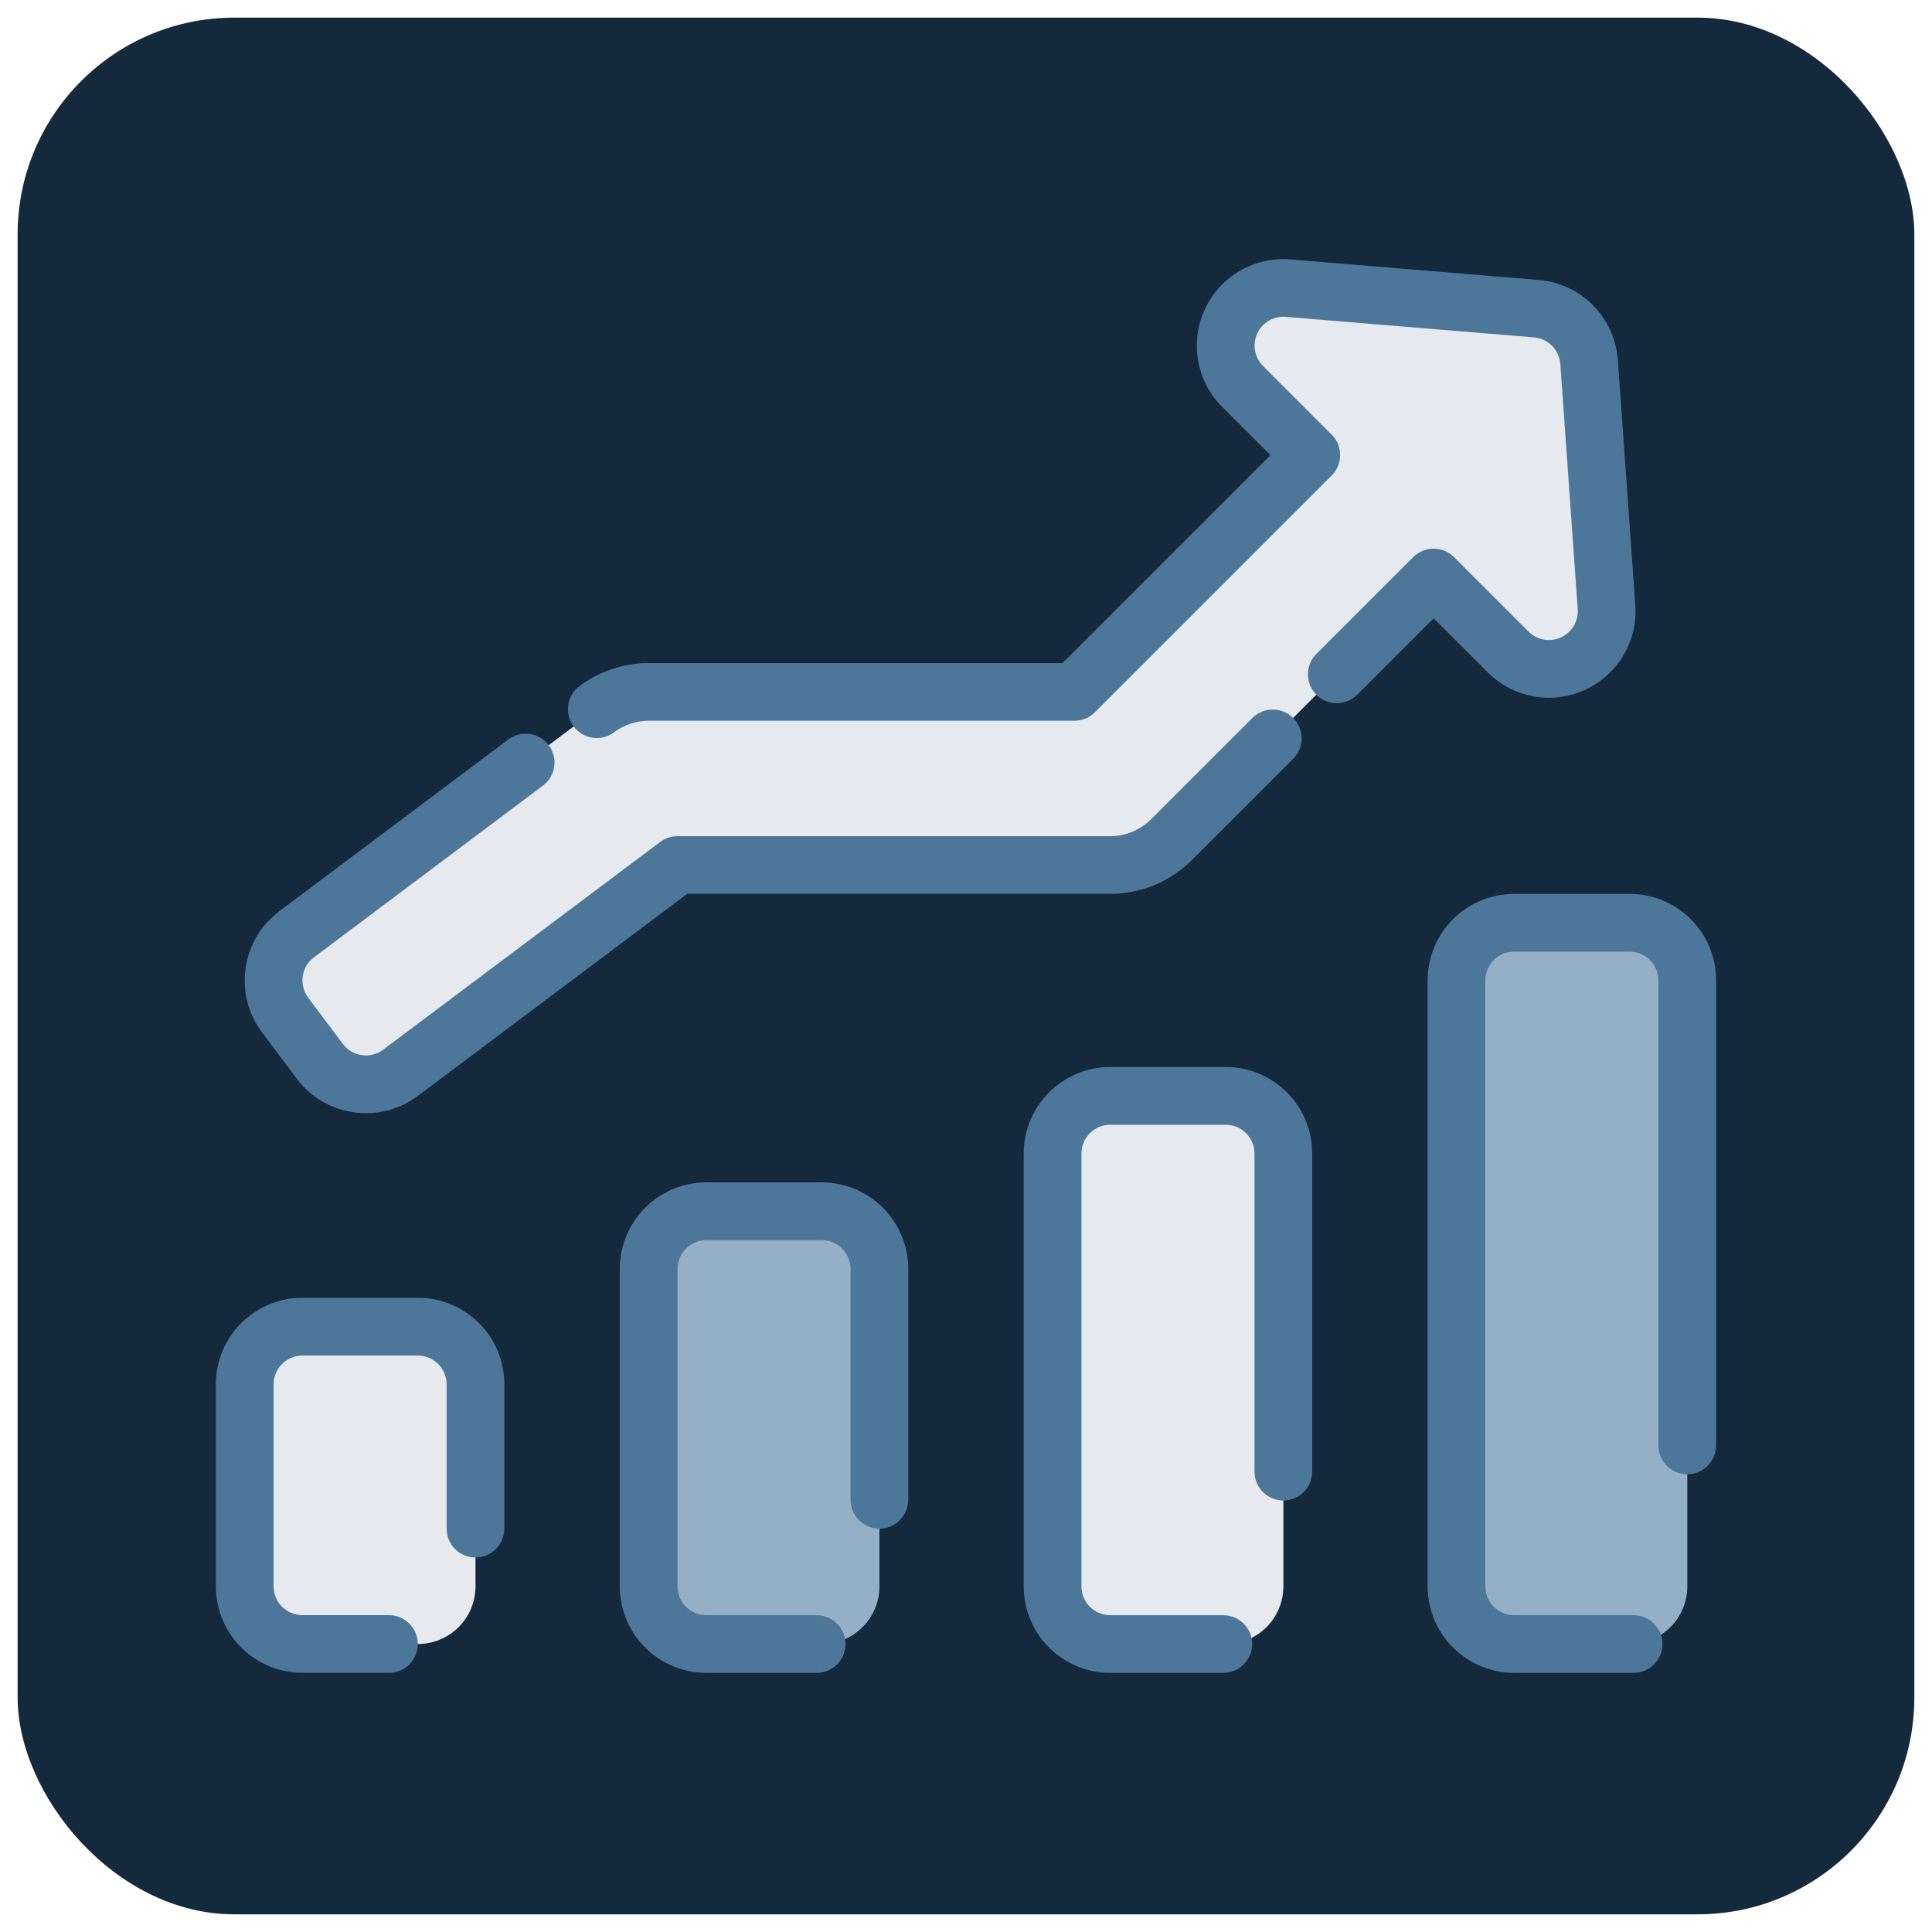
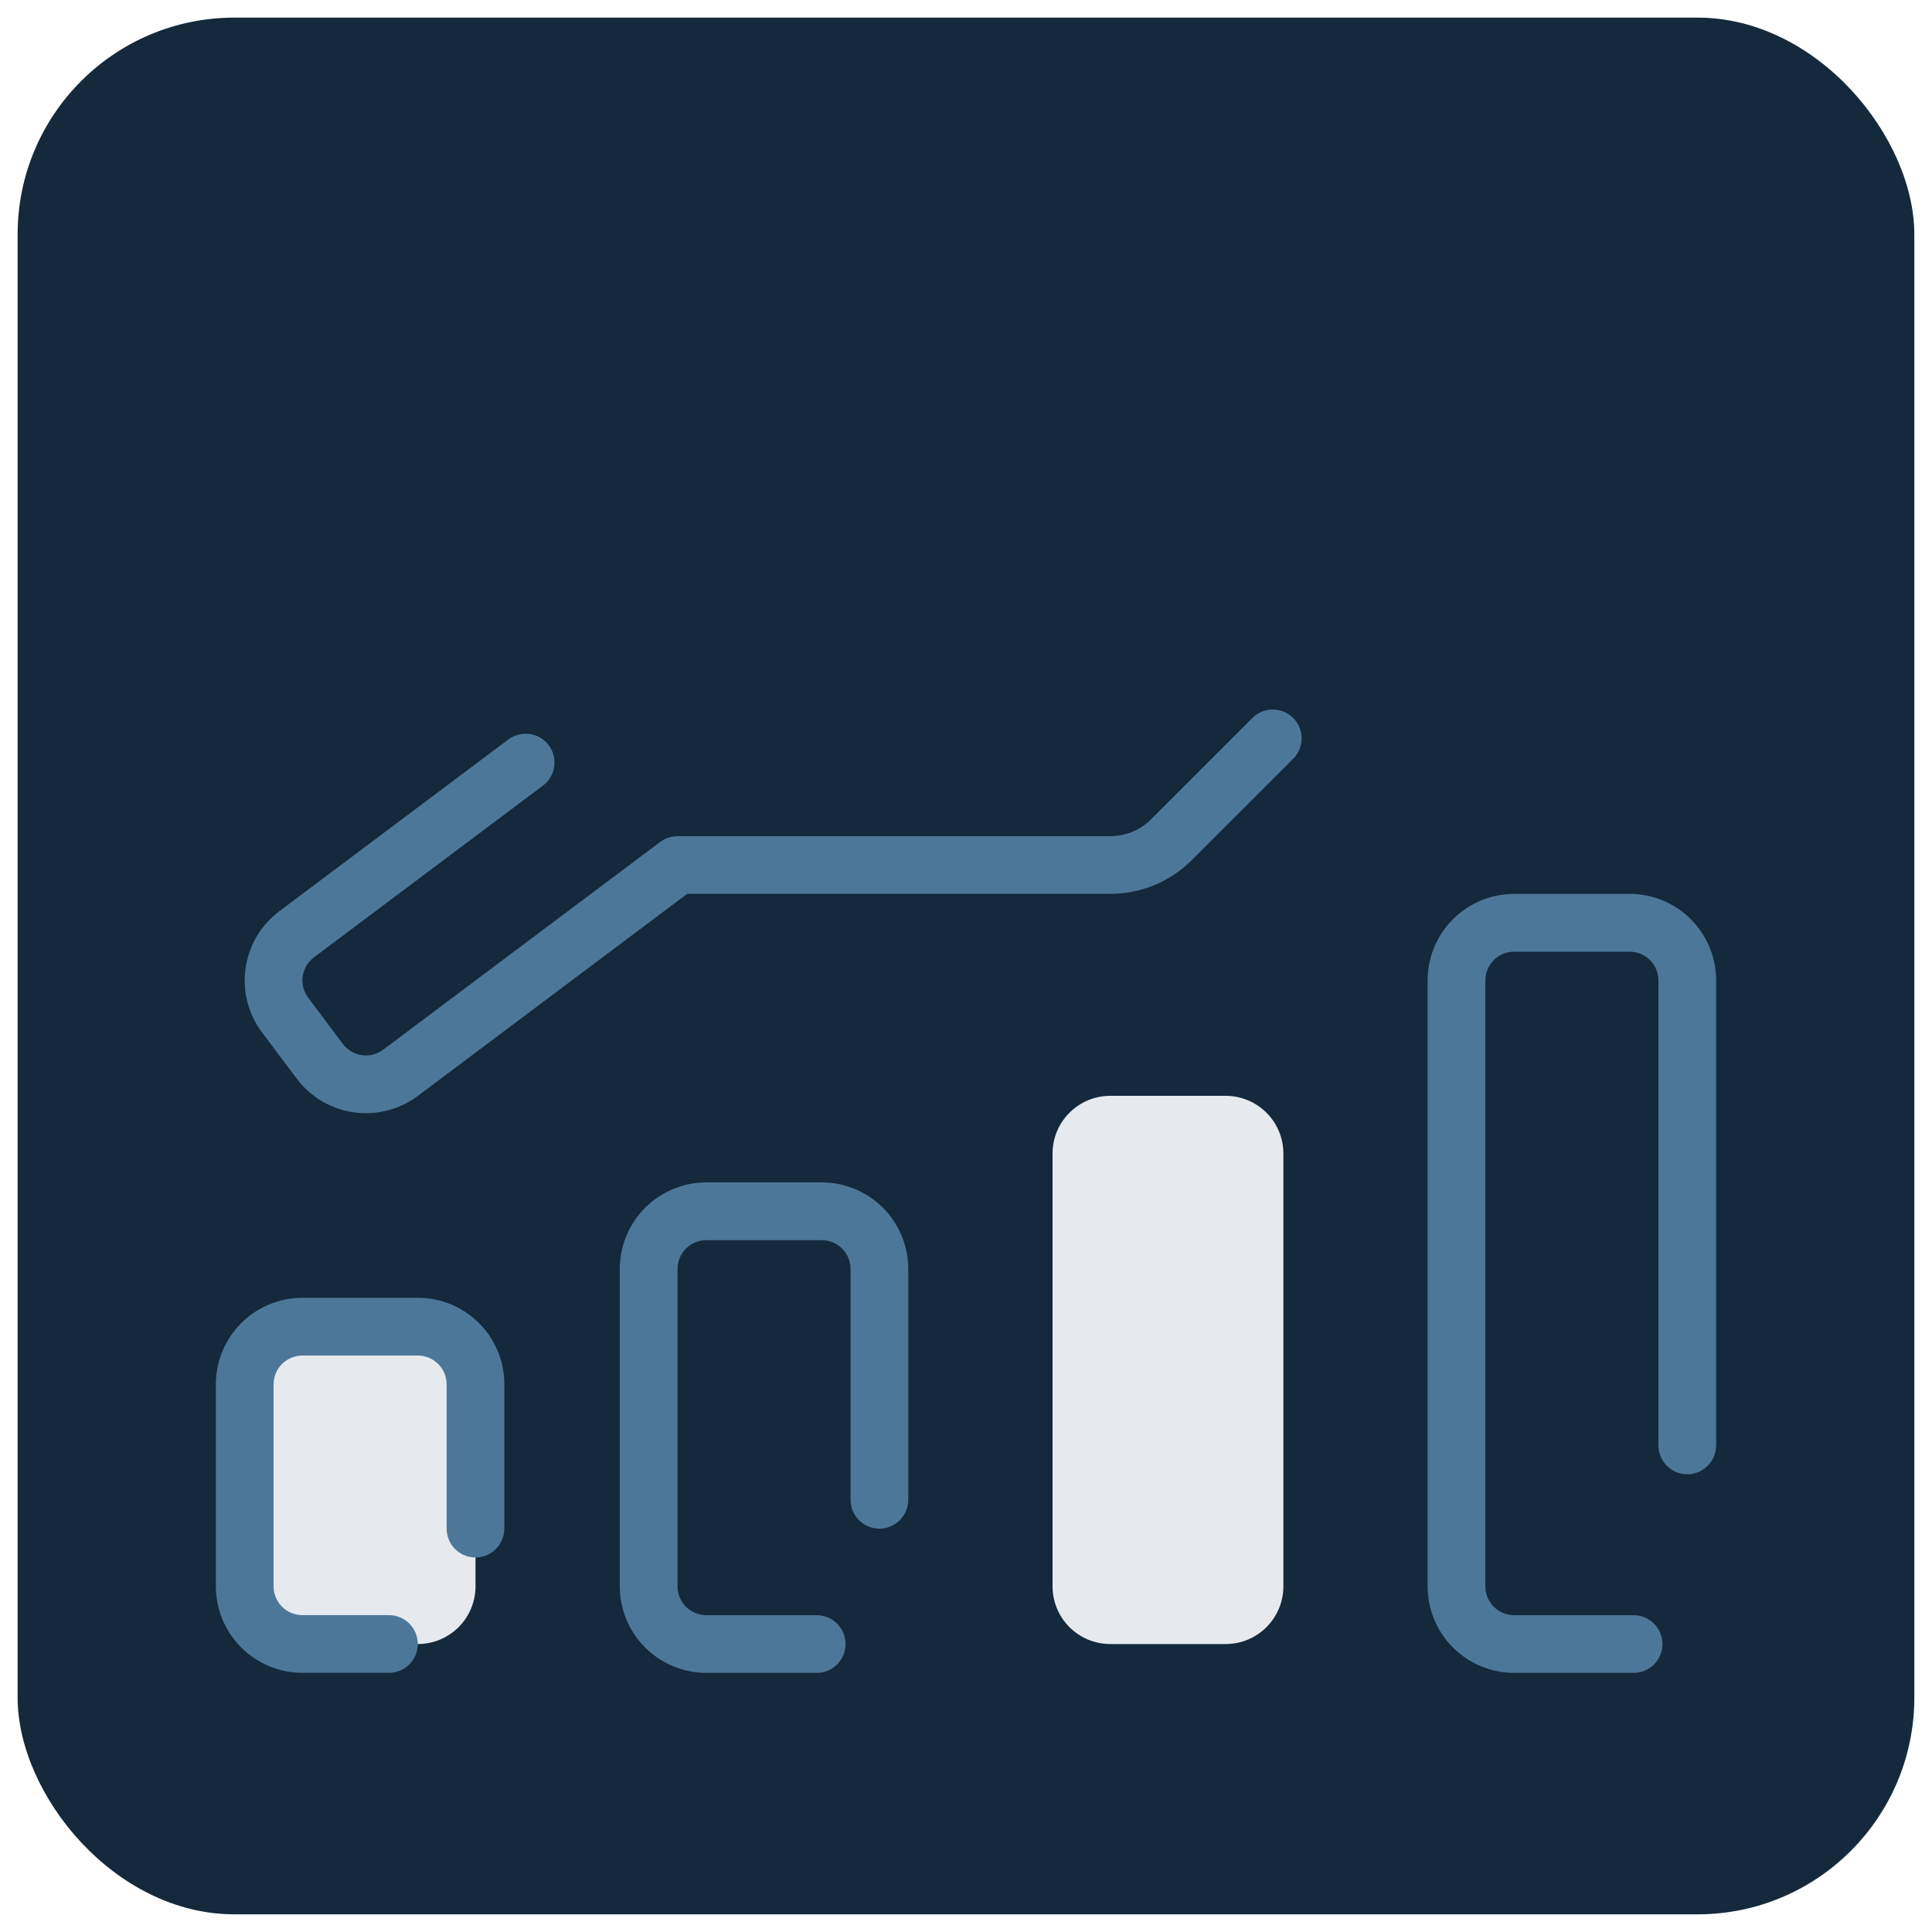
<svg xmlns="http://www.w3.org/2000/svg" id="uuid-fb86fe22-109a-4fe0-87b1-2858af607afd" viewBox="0 0 400 400">
  <defs>
    <style>.uuid-99676dd2-1cd7-49a3-8050-700a302deec5{fill:#14293c;}.uuid-99676dd2-1cd7-49a3-8050-700a302deec5,.uuid-65376a4a-be02-4aad-9347-8f0138e4ab24,.uuid-cfdf3f59-dcfc-4a28-bdc6-9bef7107c02b,.uuid-8411d753-1a54-46b5-89f9-f1fb97ec85a8{stroke-width:0px;}.uuid-65376a4a-be02-4aad-9347-8f0138e4ab24{fill:#95b0c6;}.uuid-65376a4a-be02-4aad-9347-8f0138e4ab24,.uuid-cfdf3f59-dcfc-4a28-bdc6-9bef7107c02b,.uuid-8411d753-1a54-46b5-89f9-f1fb97ec85a8{fill-rule:evenodd;}.uuid-cfdf3f59-dcfc-4a28-bdc6-9bef7107c02b{fill:#e6eaef;}.uuid-8411d753-1a54-46b5-89f9-f1fb97ec85a8{fill:#4d7799;}</style>
  </defs>
  <rect class="uuid-99676dd2-1cd7-49a3-8050-700a302deec5" x="3.65" y="3.65" width="392.69" height="392.69" rx="44.87" ry="44.87" />
  <g id="uuid-e27944bb-4ddc-4dd5-af46-344e6ec22b66">
    <path class="uuid-cfdf3f59-dcfc-4a28-bdc6-9bef7107c02b" d="M98.45,286.62c0-3.17-1.26-6.21-3.5-8.45s-5.28-3.5-8.45-3.5h-23.89c-3.17,0-6.21,1.26-8.45,3.5s-3.5,5.28-3.5,8.45v41.81c0,3.17,1.26,6.21,3.5,8.45,2.24,2.24,5.28,3.5,8.45,3.5h23.89c3.17,0,6.21-1.26,8.45-3.5,2.24-2.24,3.5-5.28,3.5-8.45v-41.81Z" />
    <path class="uuid-8411d753-1a54-46b5-89f9-f1fb97ec85a8" d="M104.42,316.48v-29.87c0-9.9-8.02-17.92-17.92-17.92h-23.89c-4.75,0-9.31,1.89-12.67,5.25-3.36,3.36-5.25,7.92-5.25,12.67v41.81c0,4.75,1.89,9.31,5.25,12.67s7.92,5.25,12.67,5.25h17.92c3.3,0,5.97-2.68,5.97-5.97s-2.68-5.97-5.97-5.97h-17.92c-1.58,0-3.1-.63-4.22-1.75-1.12-1.12-1.75-2.64-1.75-4.22v-41.81c0-1.58.63-3.1,1.75-4.22,1.12-1.12,2.64-1.75,4.22-1.75h23.89c3.3,0,5.97,2.67,5.97,5.97v29.87c0,3.3,2.68,5.97,5.97,5.97s5.97-2.68,5.97-5.97h0Z" />
-     <path class="uuid-65376a4a-be02-4aad-9347-8f0138e4ab24" d="M182.08,262.72c0-3.17-1.26-6.21-3.5-8.45-2.24-2.24-5.28-3.5-8.45-3.5h-23.89c-3.17,0-6.21,1.26-8.45,3.5-2.24,2.24-3.5,5.28-3.5,8.45v65.71c0,3.17,1.26,6.21,3.5,8.45,2.24,2.24,5.28,3.5,8.45,3.5h23.89c3.17,0,6.21-1.26,8.45-3.5,2.24-2.24,3.5-5.28,3.5-8.45v-65.71h0Z" />
    <path class="uuid-8411d753-1a54-46b5-89f9-f1fb97ec85a8" d="M188.05,310.51v-47.79c0-4.75-1.89-9.31-5.25-12.67-3.36-3.36-7.92-5.25-12.67-5.25h-23.89c-4.75,0-9.31,1.89-12.67,5.25-3.36,3.36-5.25,7.92-5.25,12.67v65.71c0,4.75,1.89,9.31,5.25,12.67,3.36,3.36,7.92,5.25,12.67,5.25h22.85c3.3,0,5.97-2.68,5.97-5.97s-2.68-5.97-5.97-5.97h-22.85c-1.58,0-3.1-.63-4.22-1.75-1.12-1.12-1.75-2.64-1.75-4.22v-65.71c0-1.58.63-3.1,1.75-4.22,1.12-1.12,2.64-1.75,4.22-1.75h23.89c1.58,0,3.1.63,4.22,1.75,1.12,1.12,1.75,2.64,1.75,4.22v47.79c0,3.3,2.68,5.97,5.97,5.97s5.97-2.68,5.97-5.97h0Z" />
-     <path class="uuid-cfdf3f59-dcfc-4a28-bdc6-9bef7107c02b" d="M265.71,238.83c0-6.6-5.35-11.95-11.95-11.95h-23.89c-6.6,0-11.95,5.35-11.95,11.95v89.6c0,6.6,5.35,11.95,11.95,11.95h23.89c6.6,0,11.95-5.35,11.95-11.95v-89.6Z" />
-     <path class="uuid-8411d753-1a54-46b5-89f9-f1fb97ec85a8" d="M271.68,304.68v-65.85c0-9.9-8.02-17.92-17.92-17.92h-23.89c-9.9,0-17.92,8.02-17.92,17.92v89.6c0,9.9,8.02,17.92,17.92,17.92h23.41c3.3,0,5.97-2.68,5.97-5.97s-2.68-5.97-5.97-5.97h-23.41c-3.3,0-5.97-2.67-5.97-5.97v-89.6c0-3.3,2.67-5.97,5.97-5.97h23.89c3.3,0,5.97,2.67,5.97,5.97v65.85c0,3.3,2.68,5.97,5.97,5.97s5.97-2.68,5.97-5.97h0Z" />
-     <path class="uuid-65376a4a-be02-4aad-9347-8f0138e4ab24" d="M349.34,202.99c0-3.17-1.26-6.21-3.5-8.45-2.24-2.24-5.28-3.5-8.45-3.5h-23.9c-3.17,0-6.21,1.26-8.45,3.5-2.24,2.24-3.5,5.28-3.5,8.45v125.44c0,3.17,1.26,6.21,3.5,8.45,2.24,2.24,5.28,3.5,8.45,3.5h23.9c3.17,0,6.21-1.26,8.45-3.5,2.24-2.24,3.5-5.28,3.5-8.45v-125.44Z" />
+     <path class="uuid-cfdf3f59-dcfc-4a28-bdc6-9bef7107c02b" d="M265.71,238.83c0-6.6-5.35-11.95-11.95-11.95h-23.89c-6.6,0-11.95,5.35-11.95,11.95v89.6c0,6.6,5.35,11.95,11.95,11.95h23.89c6.6,0,11.95-5.35,11.95-11.95Z" />
    <path class="uuid-8411d753-1a54-46b5-89f9-f1fb97ec85a8" d="M355.31,299.25v-96.26c0-9.9-8.02-17.92-17.92-17.92h-23.9c-4.75,0-9.31,1.89-12.67,5.25-3.36,3.36-5.25,7.92-5.25,12.67v125.44c0,4.75,1.89,9.31,5.25,12.67,3.36,3.36,7.92,5.25,12.67,5.25h24.74c3.3,0,5.97-2.68,5.97-5.97s-2.68-5.97-5.97-5.97h-24.74c-1.58,0-3.1-.63-4.22-1.75-1.12-1.12-1.75-2.64-1.75-4.22v-125.44c0-1.58.63-3.1,1.75-4.22,1.12-1.12,2.64-1.75,4.22-1.75h23.9c3.3,0,5.97,2.68,5.97,5.97v96.26c0,3.3,2.68,5.97,5.97,5.97s5.97-2.68,5.97-5.97h0Z" />
-     <path class="uuid-cfdf3f59-dcfc-4a28-bdc6-9bef7107c02b" d="M271.47,94.22s-6.58-6.58-14.21-14.21c-3.54-3.54-4.5-8.92-2.39-13.47,2.11-4.55,6.83-7.3,11.82-6.88,17.99,1.49,39.12,3.24,51.37,4.25,5.87.49,10.51,5.18,10.93,11.06.86,12.14,2.35,33,3.6,50.72.35,4.97-2.42,9.64-6.96,11.71-4.54,2.07-9.88,1.11-13.41-2.42-8.17-8.17-15.42-15.42-15.42-15.42l-54.27,54.28c-3.36,3.36-7.92,5.25-12.67,5.25h-89.6s-38.86,29.14-57.35,43.01c-5.28,3.96-12.77,2.89-16.73-2.39-2.31-3.08-4.86-6.48-7.17-9.56-3.96-5.28-2.89-12.77,2.39-16.73,19.52-14.64,62.13-46.59,62.13-46.59,3.1-2.33,6.87-3.58,10.75-3.58h88.15l49.03-49.03h0Z" />
-     <path class="uuid-8411d753-1a54-46b5-89f9-f1fb97ec85a8" d="M263.02,94.22l-9.98-9.98c-5.32-5.32-6.75-13.39-3.59-20.21,3.16-6.82,10.24-10.94,17.74-10.32,17.99,1.49,39.12,3.24,51.37,4.25,8.81.73,15.77,7.77,16.4,16.59.86,12.14,2.35,33,3.61,50.72.53,7.46-3.63,14.47-10.44,17.57-6.81,3.11-14.82,1.66-20.11-3.63l-11.2-11.2-15.83,15.83c-2.33,2.33-6.12,2.33-8.45,0-2.33-2.33-2.33-6.12,0-8.45l20.05-20.05c2.33-2.33,6.11-2.33,8.45,0,0,0,7.25,7.25,15.42,15.42,1.76,1.76,4.44,2.25,6.71,1.21,2.27-1.03,3.65-3.37,3.48-5.86-1.26-17.72-2.74-38.58-3.6-50.73-.21-2.94-2.53-5.29-5.47-5.53-12.25-1.01-33.38-2.76-51.37-4.25-2.5-.21-4.86,1.17-5.91,3.44s-.58,4.96,1.2,6.74c7.63,7.63,14.21,14.21,14.21,14.21,2.33,2.33,2.33,6.11,0,8.45l-49.03,49.03c-1.12,1.12-2.64,1.75-4.22,1.75h-88.15c-2.58,0-5.1.84-7.17,2.39-2.64,1.98-6.38,1.44-8.36-1.19-1.98-2.64-1.44-6.38,1.19-8.36,4.14-3.1,9.17-4.78,14.34-4.78h85.68l43.05-43.05h0Z" />
    <path class="uuid-8411d753-1a54-46b5-89f9-f1fb97ec85a8" d="M142.26,185.07l-55.75,41.82c-7.92,5.94-19.15,4.33-25.09-3.58-2.31-3.08-4.86-6.48-7.17-9.56-5.94-7.92-4.33-19.15,3.58-25.09,16.23-12.17,47.42-35.56,47.42-35.56,2.64-1.98,6.38-1.44,8.36,1.19,1.98,2.64,1.44,6.38-1.19,8.36,0,0-31.19,23.4-47.42,35.56-2.64,1.98-3.17,5.72-1.19,8.36,2.31,3.08,4.86,6.48,7.17,9.56,1.98,2.64,5.72,3.17,8.36,1.19,18.49-13.87,57.35-43.01,57.35-43.01,1.03-.78,2.29-1.19,3.58-1.19h89.6c3.17,0,6.21-1.26,8.45-3.5l20.97-20.97c2.33-2.33,6.12-2.33,8.45,0,2.33,2.33,2.33,6.12,0,8.45l-20.97,20.96c-4.48,4.48-10.56,7-16.9,7h-87.61Z" />
  </g>
</svg>